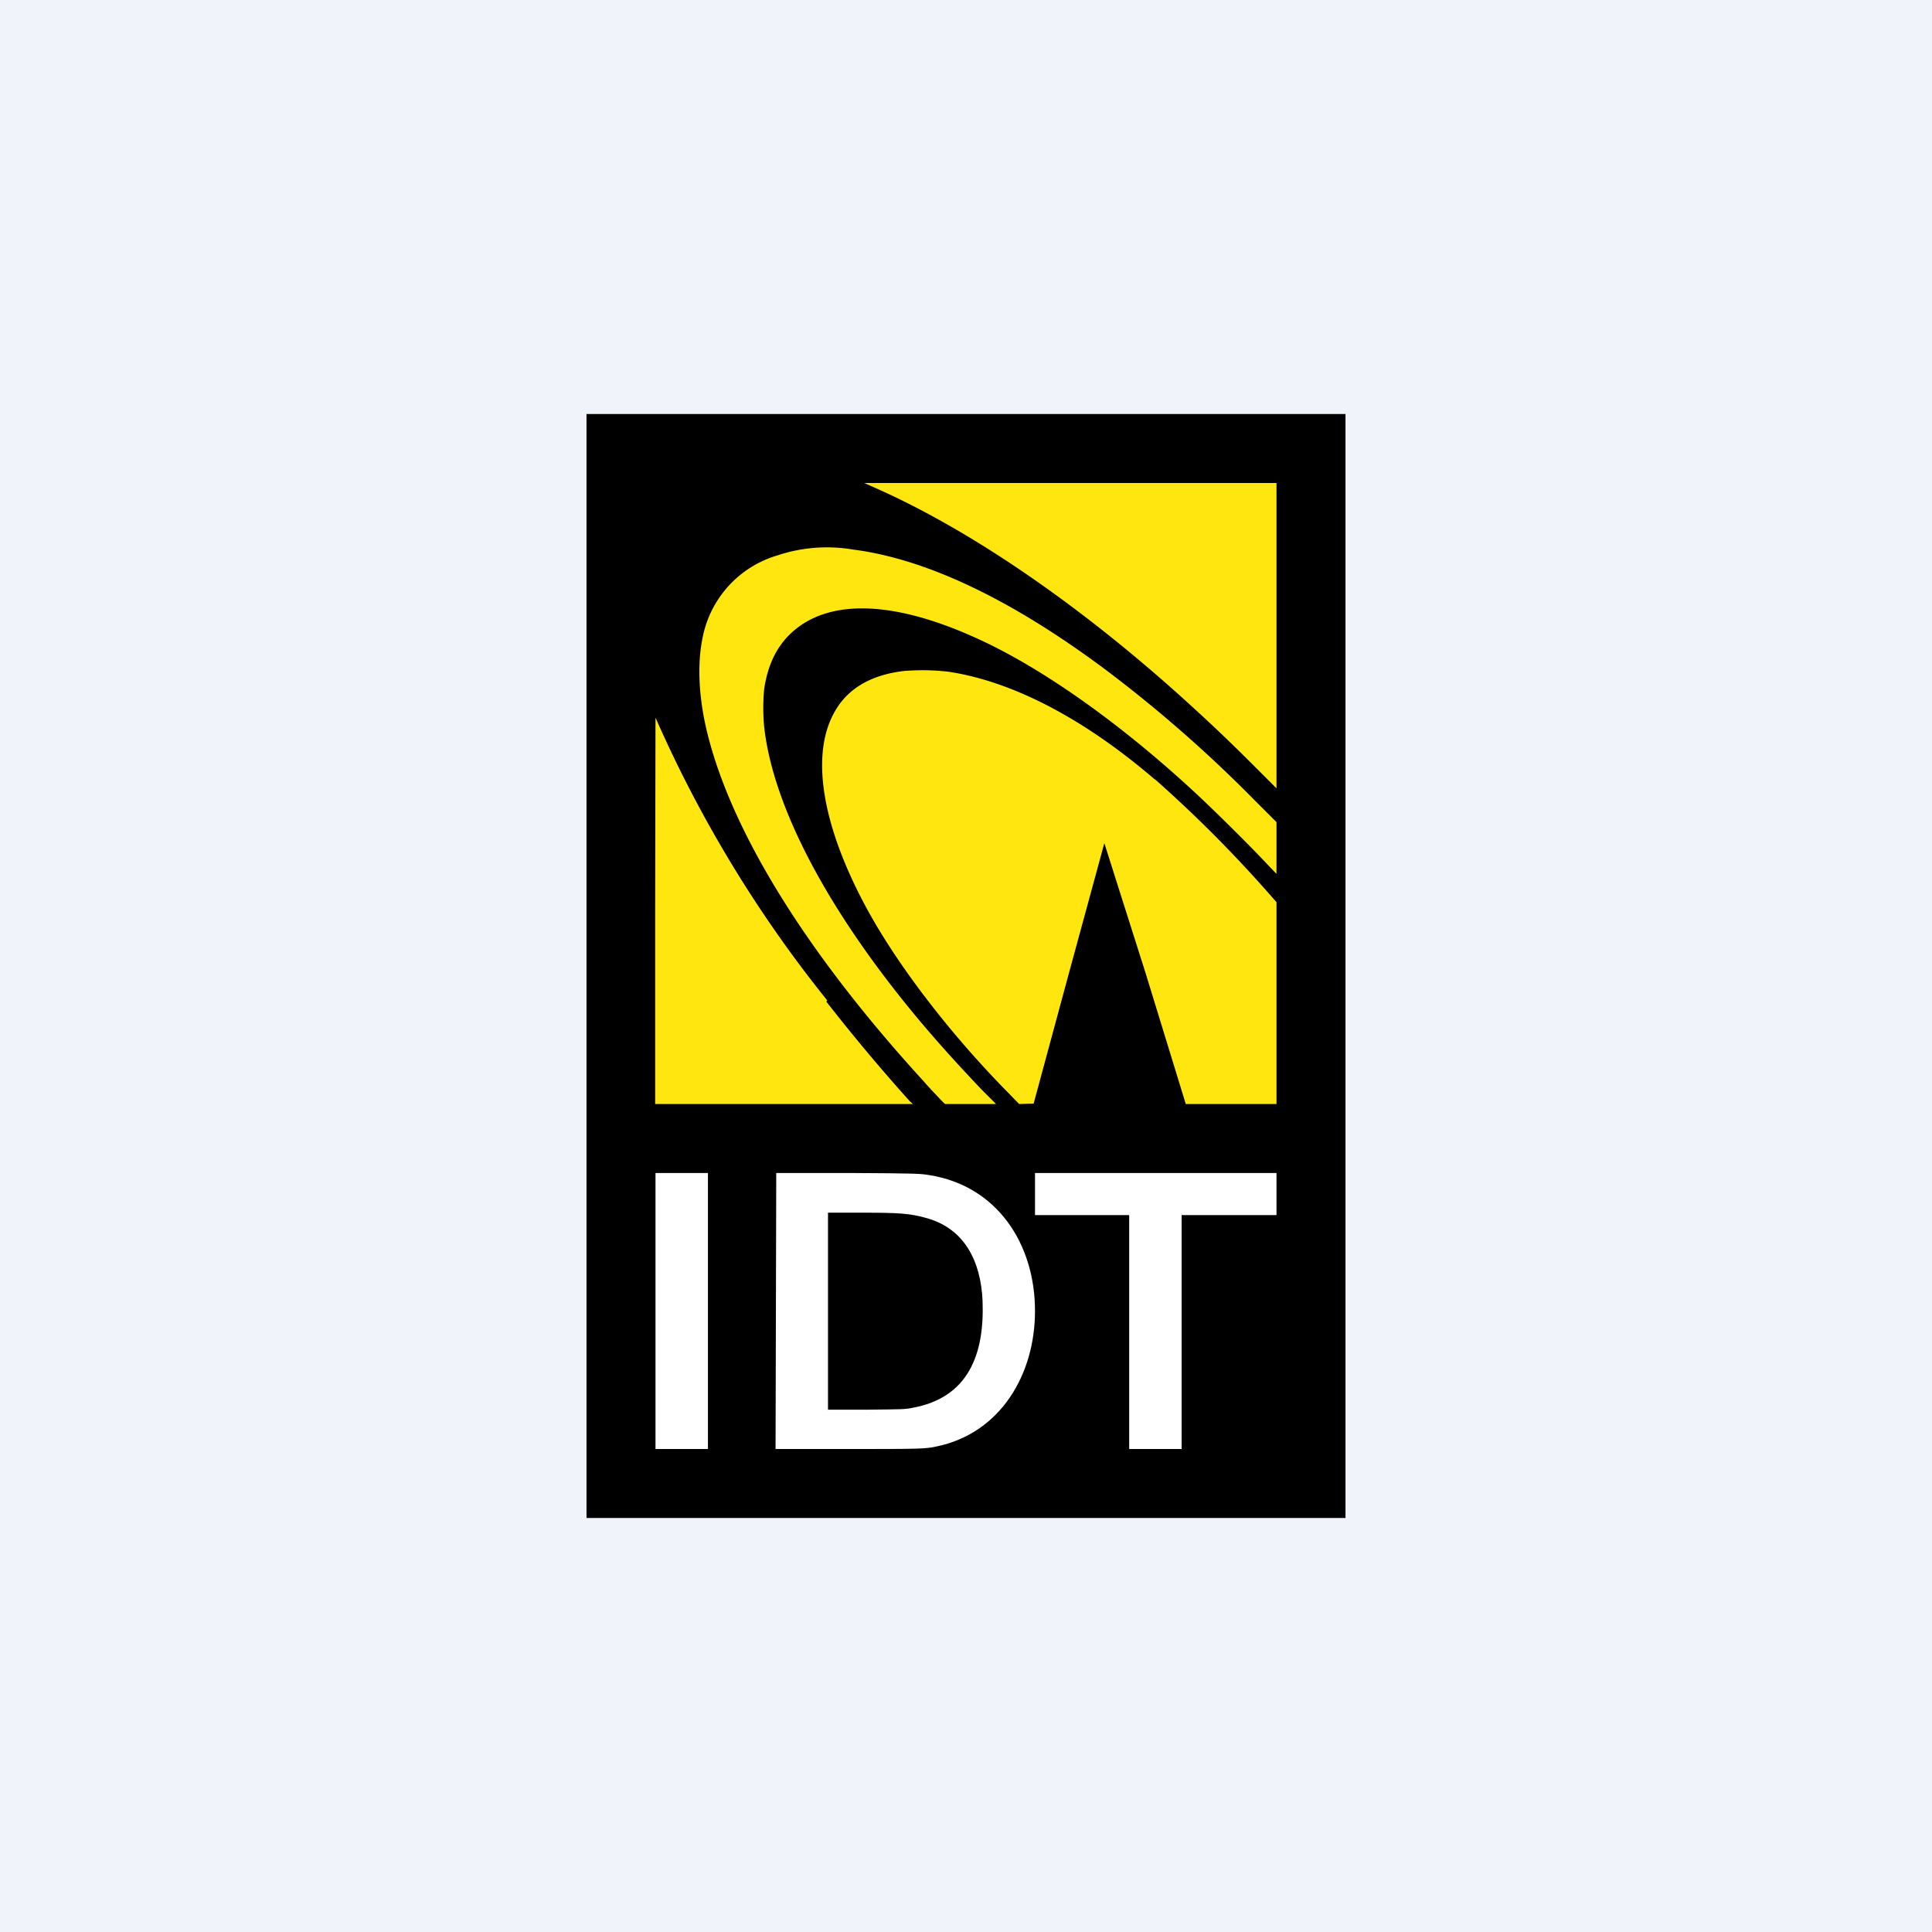
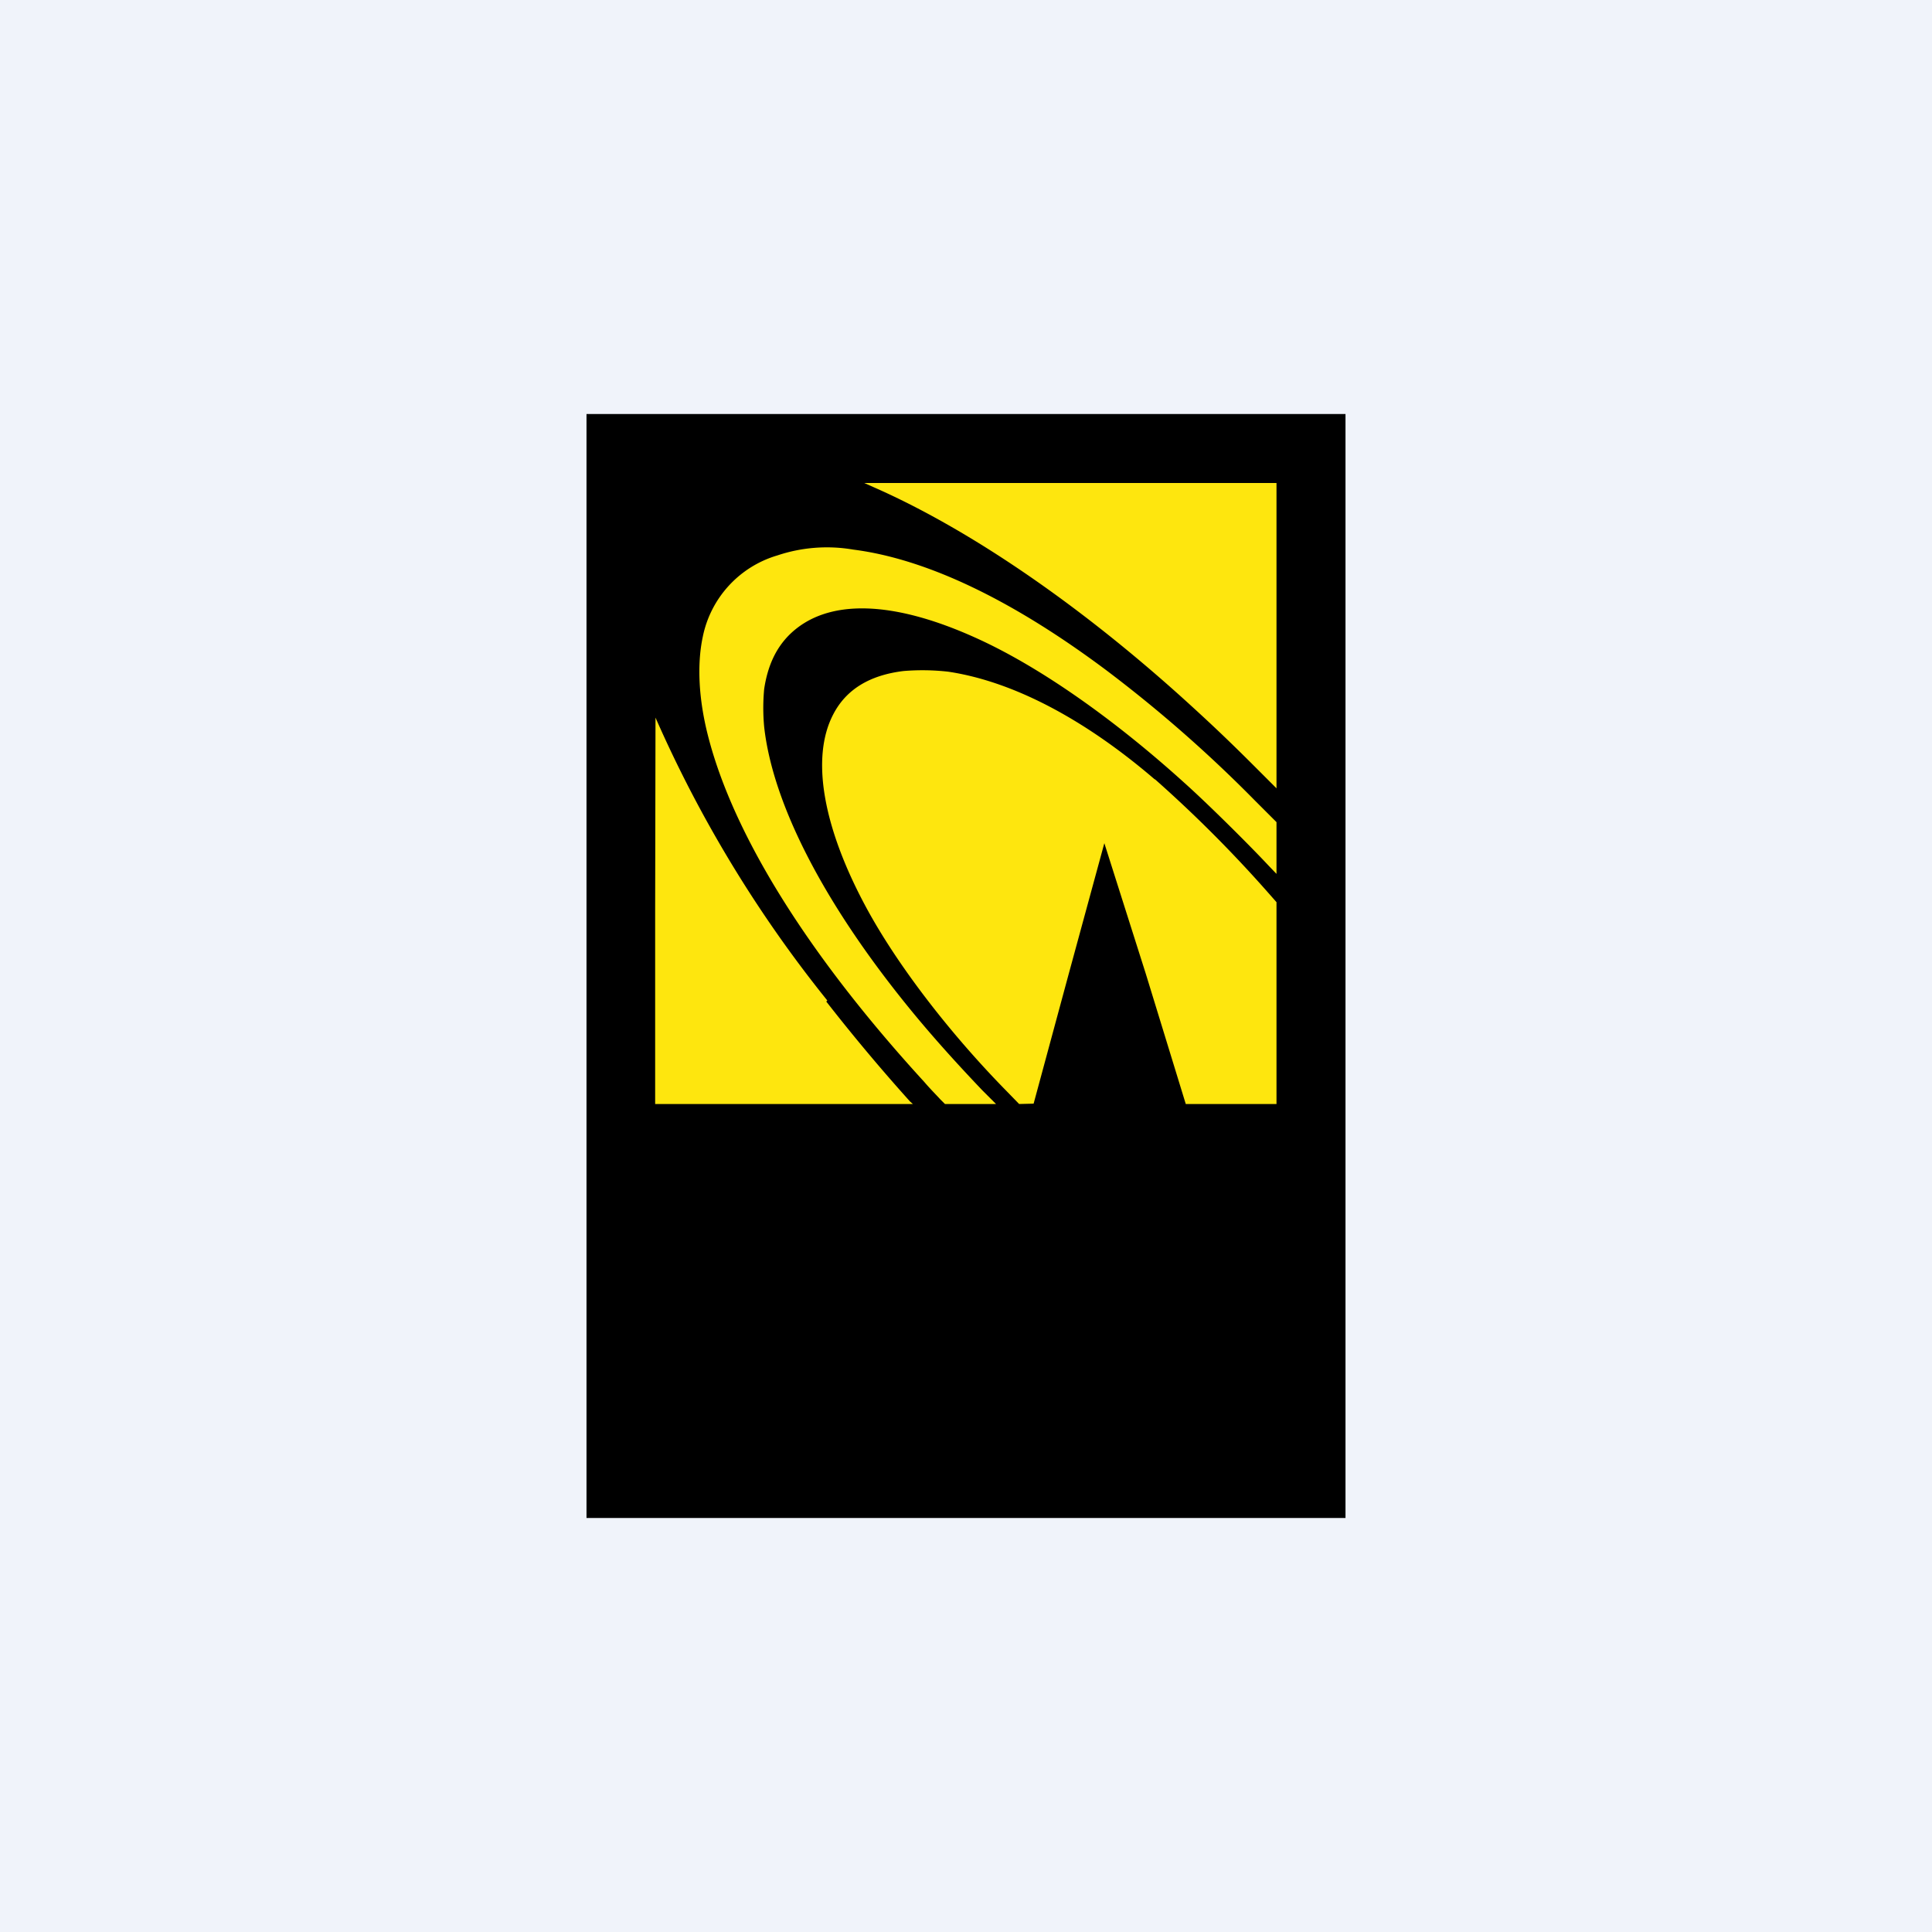
<svg xmlns="http://www.w3.org/2000/svg" width="56" height="56" viewBox="0 0 56 56">
  <path fill="#F0F3FA" d="M0 0h56v56H0z" />
  <path d="M17 28v16h22V12H17v16Z" />
-   <path d="M20.52 42v-8H19v8h1.52Zm6.41-7.94c-.25-.04-.3-.05-2.28-.06H22.5l-.02 8h2.2c1.84 0 2.15 0 2.45-.07C29 41.55 30 39.84 30 38c0-1.95-1.1-3.63-3.07-3.94ZM37 35.22V34h-7v1.22h2.73V42h1.52v-6.78H37Zm-13 5.65v-5.72h.95c1.1 0 1.42.02 1.88.15 1.14.3 1.6 1.28 1.65 2.4.06 1.54-.4 2.82-2.05 3.11-.18.04-.3.04-1.26.05H24Z" fill="#fff" />
  <path d="M37 22.85V14H25.05l.27.12c2.8 1.23 6.06 3.46 9.22 6.35.57.52 1.08 1 1.82 1.74l.64.64Zm-4.93-3.42c-2.74-2.05-5.22-3.23-7.34-3.5a4.52 4.52 0 0 0-2.2.17 3.1 3.1 0 0 0-2.16 2.36c-.17.8-.12 1.8.15 2.86.73 2.87 2.9 6.36 6.27 10.04.17.2.38.41.46.5l.14.14h1.48l-.4-.4c-.8-.84-1.48-1.6-2.1-2.36-2.48-3.04-3.97-5.93-4.22-8.17a5.9 5.9 0 0 1 0-1.1c.1-.66.33-1.16.71-1.55 1.09-1.1 3.06-1.04 5.6.15 1.77.83 3.86 2.3 5.88 4.13.67.6 1.85 1.77 2.43 2.39l.23.24v-1.5l-.62-.62a38.98 38.98 0 0 0-4.31-3.78Zm1.4 3.16c-2.05-1.76-4.12-2.84-5.98-3.12a6.63 6.63 0 0 0-1.3-.02c-.99.12-1.67.54-2.04 1.26-.65 1.25-.3 3.26.95 5.58.9 1.67 2.42 3.65 4.08 5.34l.36.37.42-.01 1.02-3.77 1.03-3.78 1.2 3.78L34.37 32H37v-5.85l-.22-.25a37.45 37.45 0 0 0-3.3-3.31ZM23.98 29A36.48 36.48 0 0 1 19 20.8l-.01 5.6v5.6h7.47l-.08-.07a53.84 53.84 0 0 1-2.43-2.9Z" fill="#FEE60E" />
</svg>